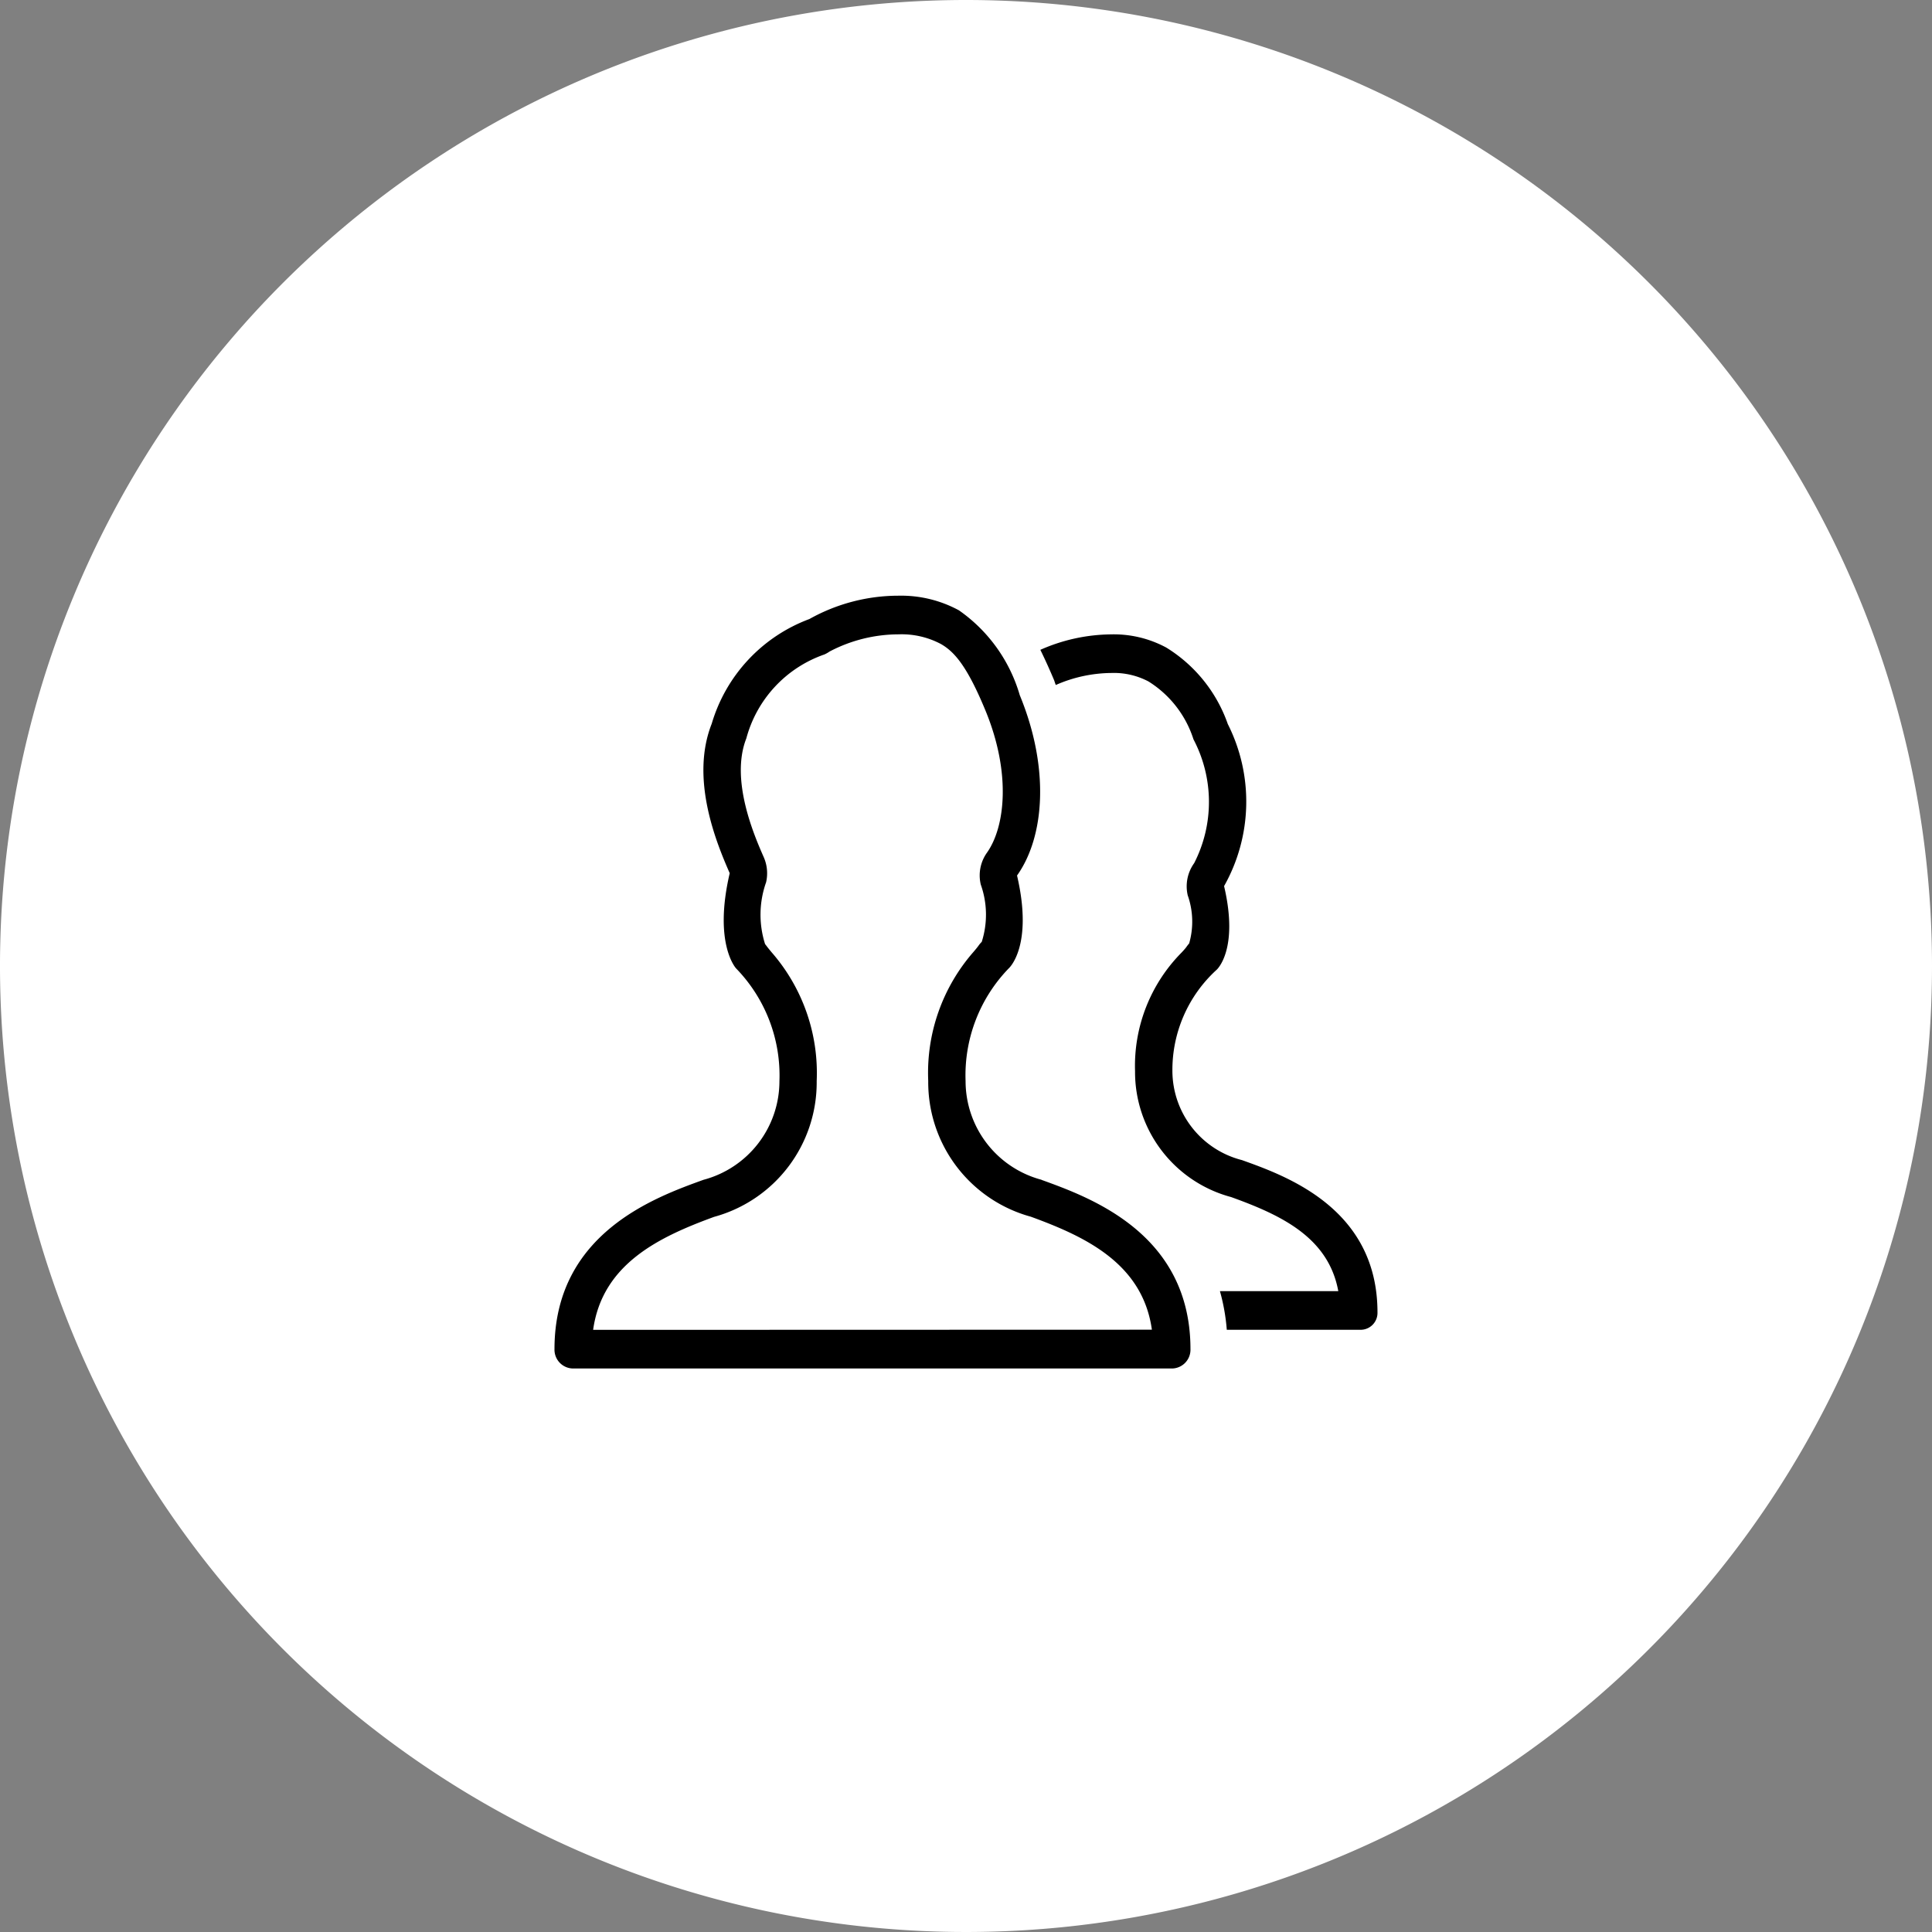
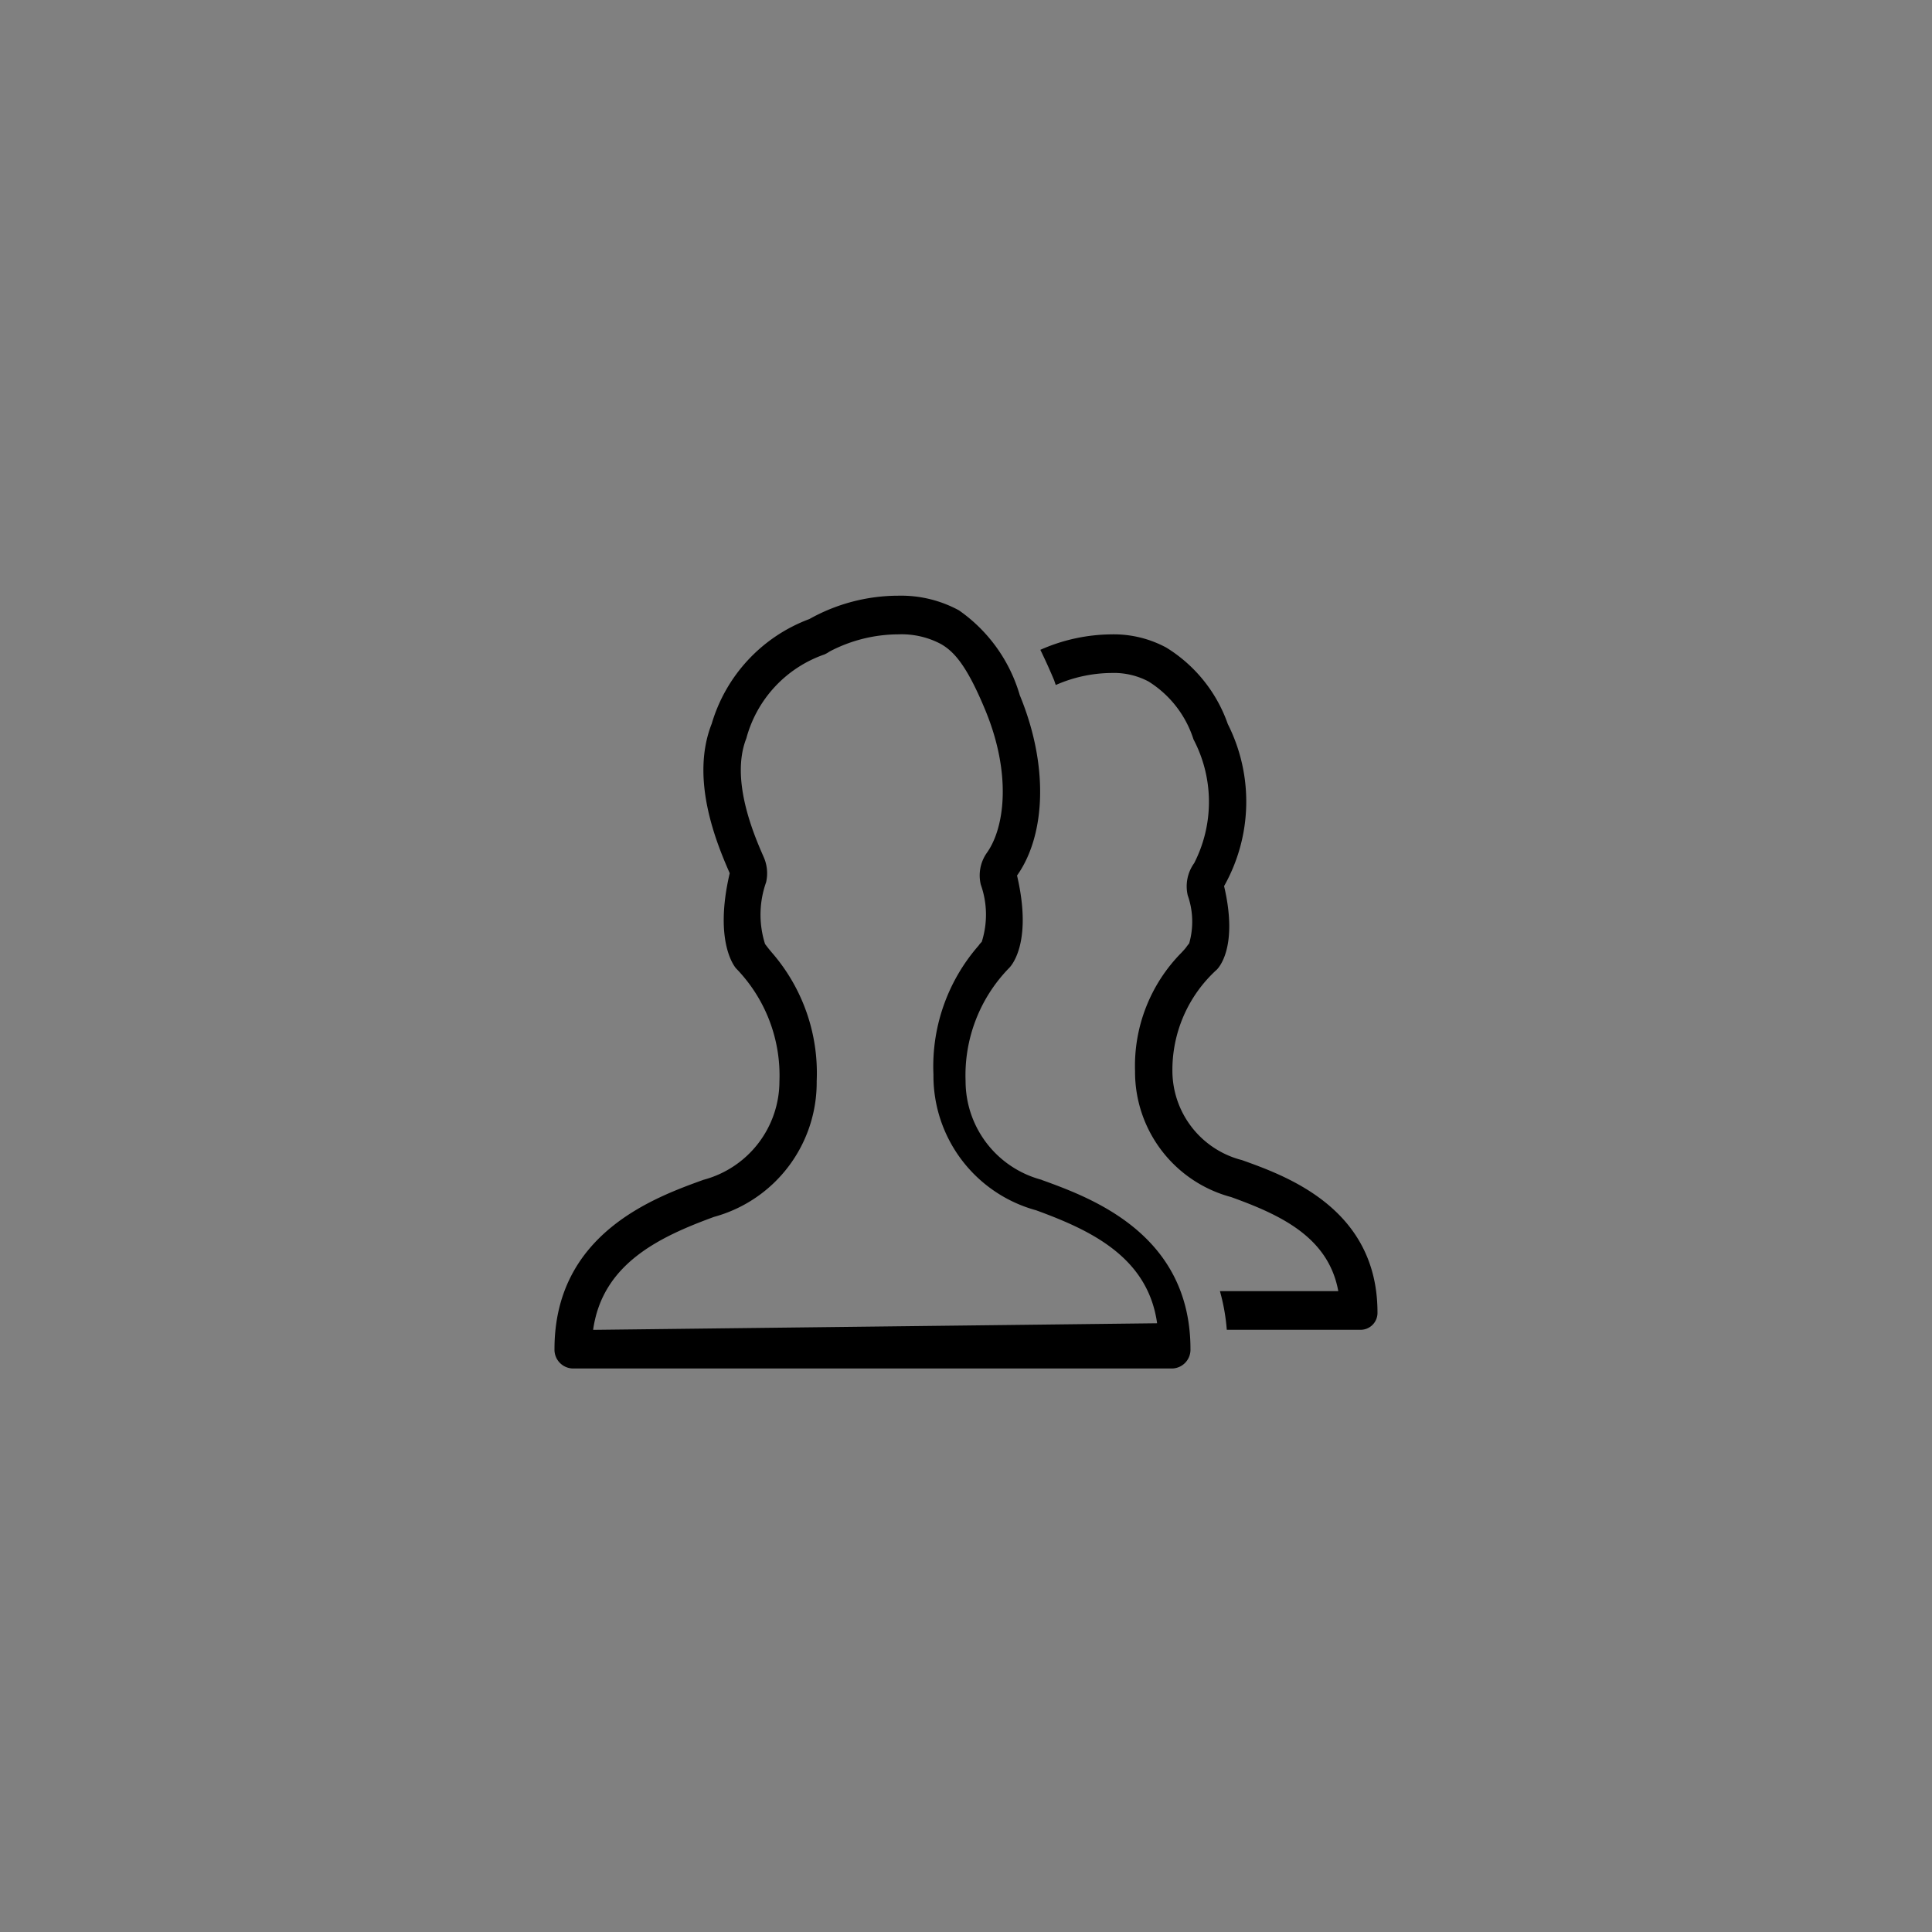
<svg xmlns="http://www.w3.org/2000/svg" width="60" height="60" viewBox="0 0 60 60">
  <rect x="0" y="0" width="60" height="60" fill="#808080" stroke="none" />
  <g data-name="Grupo 329">
    <g data-name="Grupo 263">
-       <path data-name="Trazado 229" d="M60 30A30 30 0 1 1 30 0a30 30 0 0 1 30 30" style="fill:#fff" />
-     </g>
-     <path data-name="Trazado 335" d="M21.342 17.526a2.867 2.867 0 0 1-2.152-2.758 4.206 4.206 0 0 1 1.372-3.149s.7-.612.233-2.6a5.346 5.346 0 0 0 .115-5.034A4.551 4.551 0 0 0 19 1.611a3.434 3.434 0 0 0-1.711-.41 5.532 5.532 0 0 0-2.2.48c.147.3.288.612.429.947.017.049.032.1.051.145a4.361 4.361 0 0 1 1.724-.373 2.306 2.306 0 0 1 1.152.262 3.3 3.3 0 0 1 1.4 1.8 4.171 4.171 0 0 1 .021 3.844 1.233 1.233 0 0 0-.2 1 2.455 2.455 0 0 1 .044 1.494c-.03.034-.058.07-.085.109s-.1.122-.162.186a5 5 0 0 0-1.433 3.671 4.022 4.022 0 0 0 2.984 3.91c1.529.552 3.021 1.239 3.328 2.922h-3.676a6.176 6.176 0 0 1 .213 1.2h4.151a.525.525 0 0 0 .529-.54c0-3.238-2.85-4.243-4.217-4.733m-6.216.614a3.172 3.172 0 0 1-2.359-3.067 4.769 4.769 0 0 1 1.342-3.5s.77-.68.256-2.882c.858-1.205 1.018-3.338.085-5.6A4.867 4.867 0 0 0 12.56.454 3.762 3.762 0 0 0 10.685 0a5.665 5.665 0 0 0-2.769.725 4.967 4.967 0 0 0-3.033 3.251c-.674 1.707.137 3.68.559 4.642-.514 2.2.2 2.959.2 2.959a4.768 4.768 0 0 1 1.344 3.5 3.172 3.172 0 0 1-2.359 3.063C3.127 18.684 0 19.8 0 23.4a.584.584 0 0 0 .582.6h18.589a.583.583 0 0 0 .58-.6c0-3.6-3.127-4.714-4.625-5.258M1.2 22.8c.286-2.05 2.054-2.886 3.756-3.509a4.328 4.328 0 0 0 3.187-4.217 5.7 5.7 0 0 0-1.4-4c-.062-.075-.117-.141-.16-.2l-.043-.055A3.009 3.009 0 0 1 6.572 8.9a1.245 1.245 0 0 0-.072-.777c-.288-.655-1.052-2.4-.542-3.692a3.8 3.8 0 0 1 2.427-2.607 1.04 1.04 0 0 0 .158-.09 4.626 4.626 0 0 1 2.142-.534A2.606 2.606 0 0 1 12 1.5c.418.239.813.683 1.384 2.065.808 1.958.606 3.628.047 4.416a1.217 1.217 0 0 0-.192.99 2.784 2.784 0 0 1 .03 1.779.872.872 0 0 0-.1.119c-.045.062-.1.128-.162.2a5.7 5.7 0 0 0-1.4 4 4.33 4.33 0 0 0 3.187 4.217c1.687.616 3.471 1.448 3.759 3.509z" transform="translate(17.22 18.5)" style="fill-rule:evenodd" />
+       </g>
+     <path data-name="Trazado 335" d="M21.342 17.526a2.867 2.867 0 0 1-2.152-2.758 4.206 4.206 0 0 1 1.372-3.149s.7-.612.233-2.6a5.346 5.346 0 0 0 .115-5.034A4.551 4.551 0 0 0 19 1.611a3.434 3.434 0 0 0-1.711-.41 5.532 5.532 0 0 0-2.2.48c.147.3.288.612.429.947.017.049.032.1.051.145a4.361 4.361 0 0 1 1.724-.373 2.306 2.306 0 0 1 1.152.262 3.3 3.3 0 0 1 1.4 1.8 4.171 4.171 0 0 1 .021 3.844 1.233 1.233 0 0 0-.2 1 2.455 2.455 0 0 1 .044 1.494c-.03.034-.058.07-.085.109s-.1.122-.162.186a5 5 0 0 0-1.433 3.671 4.022 4.022 0 0 0 2.984 3.91c1.529.552 3.021 1.239 3.328 2.922h-3.676a6.176 6.176 0 0 1 .213 1.2h4.151a.525.525 0 0 0 .529-.54c0-3.238-2.85-4.243-4.217-4.733m-6.216.614a3.172 3.172 0 0 1-2.359-3.067 4.769 4.769 0 0 1 1.342-3.5s.77-.68.256-2.882c.858-1.205 1.018-3.338.085-5.6A4.867 4.867 0 0 0 12.56.454 3.762 3.762 0 0 0 10.685 0a5.665 5.665 0 0 0-2.769.725 4.967 4.967 0 0 0-3.033 3.251c-.674 1.707.137 3.68.559 4.642-.514 2.2.2 2.959.2 2.959a4.768 4.768 0 0 1 1.344 3.5 3.172 3.172 0 0 1-2.359 3.063C3.127 18.684 0 19.8 0 23.4a.584.584 0 0 0 .582.6h18.589a.583.583 0 0 0 .58-.6c0-3.6-3.127-4.714-4.625-5.258M1.2 22.8c.286-2.05 2.054-2.886 3.756-3.509a4.328 4.328 0 0 0 3.187-4.217 5.7 5.7 0 0 0-1.4-4c-.062-.075-.117-.141-.16-.2l-.043-.055A3.009 3.009 0 0 1 6.572 8.9a1.245 1.245 0 0 0-.072-.777c-.288-.655-1.052-2.4-.542-3.692a3.8 3.8 0 0 1 2.427-2.607 1.04 1.04 0 0 0 .158-.09 4.626 4.626 0 0 1 2.142-.534A2.606 2.606 0 0 1 12 1.5c.418.239.813.683 1.384 2.065.808 1.958.606 3.628.047 4.416a1.217 1.217 0 0 0-.192.99 2.784 2.784 0 0 1 .03 1.779.872.872 0 0 0-.1.119a5.7 5.7 0 0 0-1.4 4 4.33 4.33 0 0 0 3.187 4.217c1.687.616 3.471 1.448 3.759 3.509z" transform="translate(17.22 18.5)" style="fill-rule:evenodd" />
  </g>
</svg>